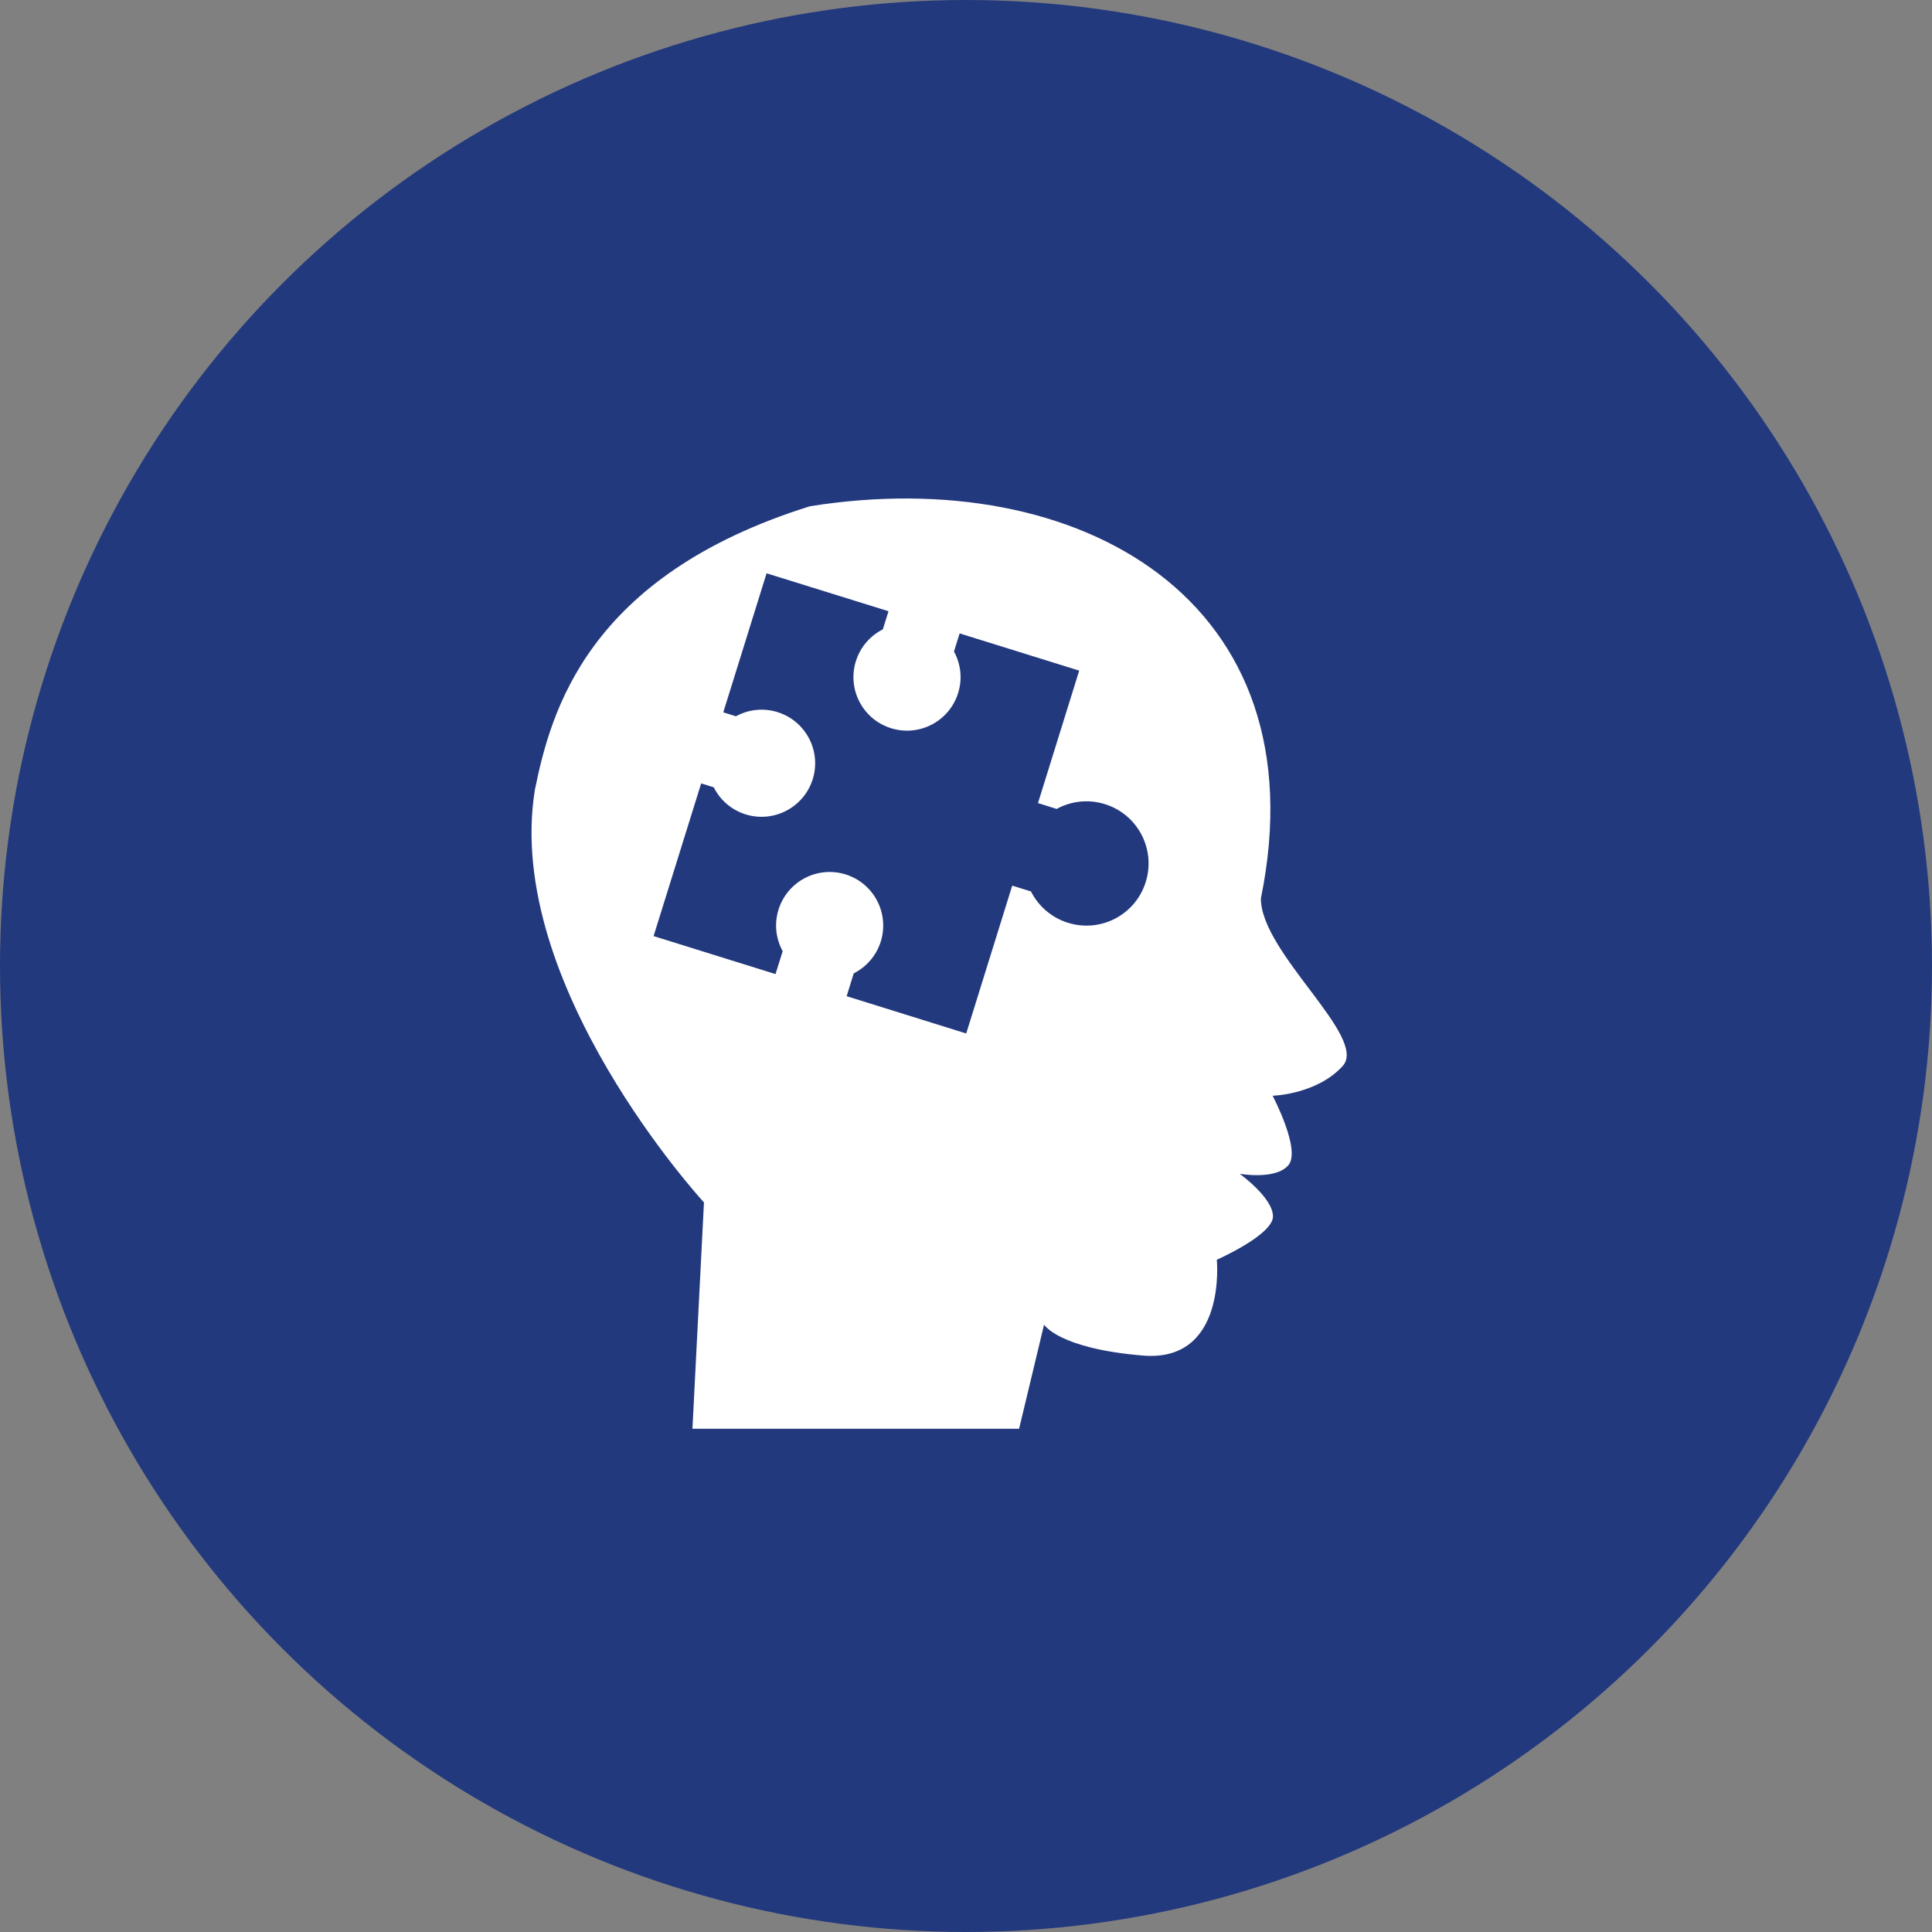
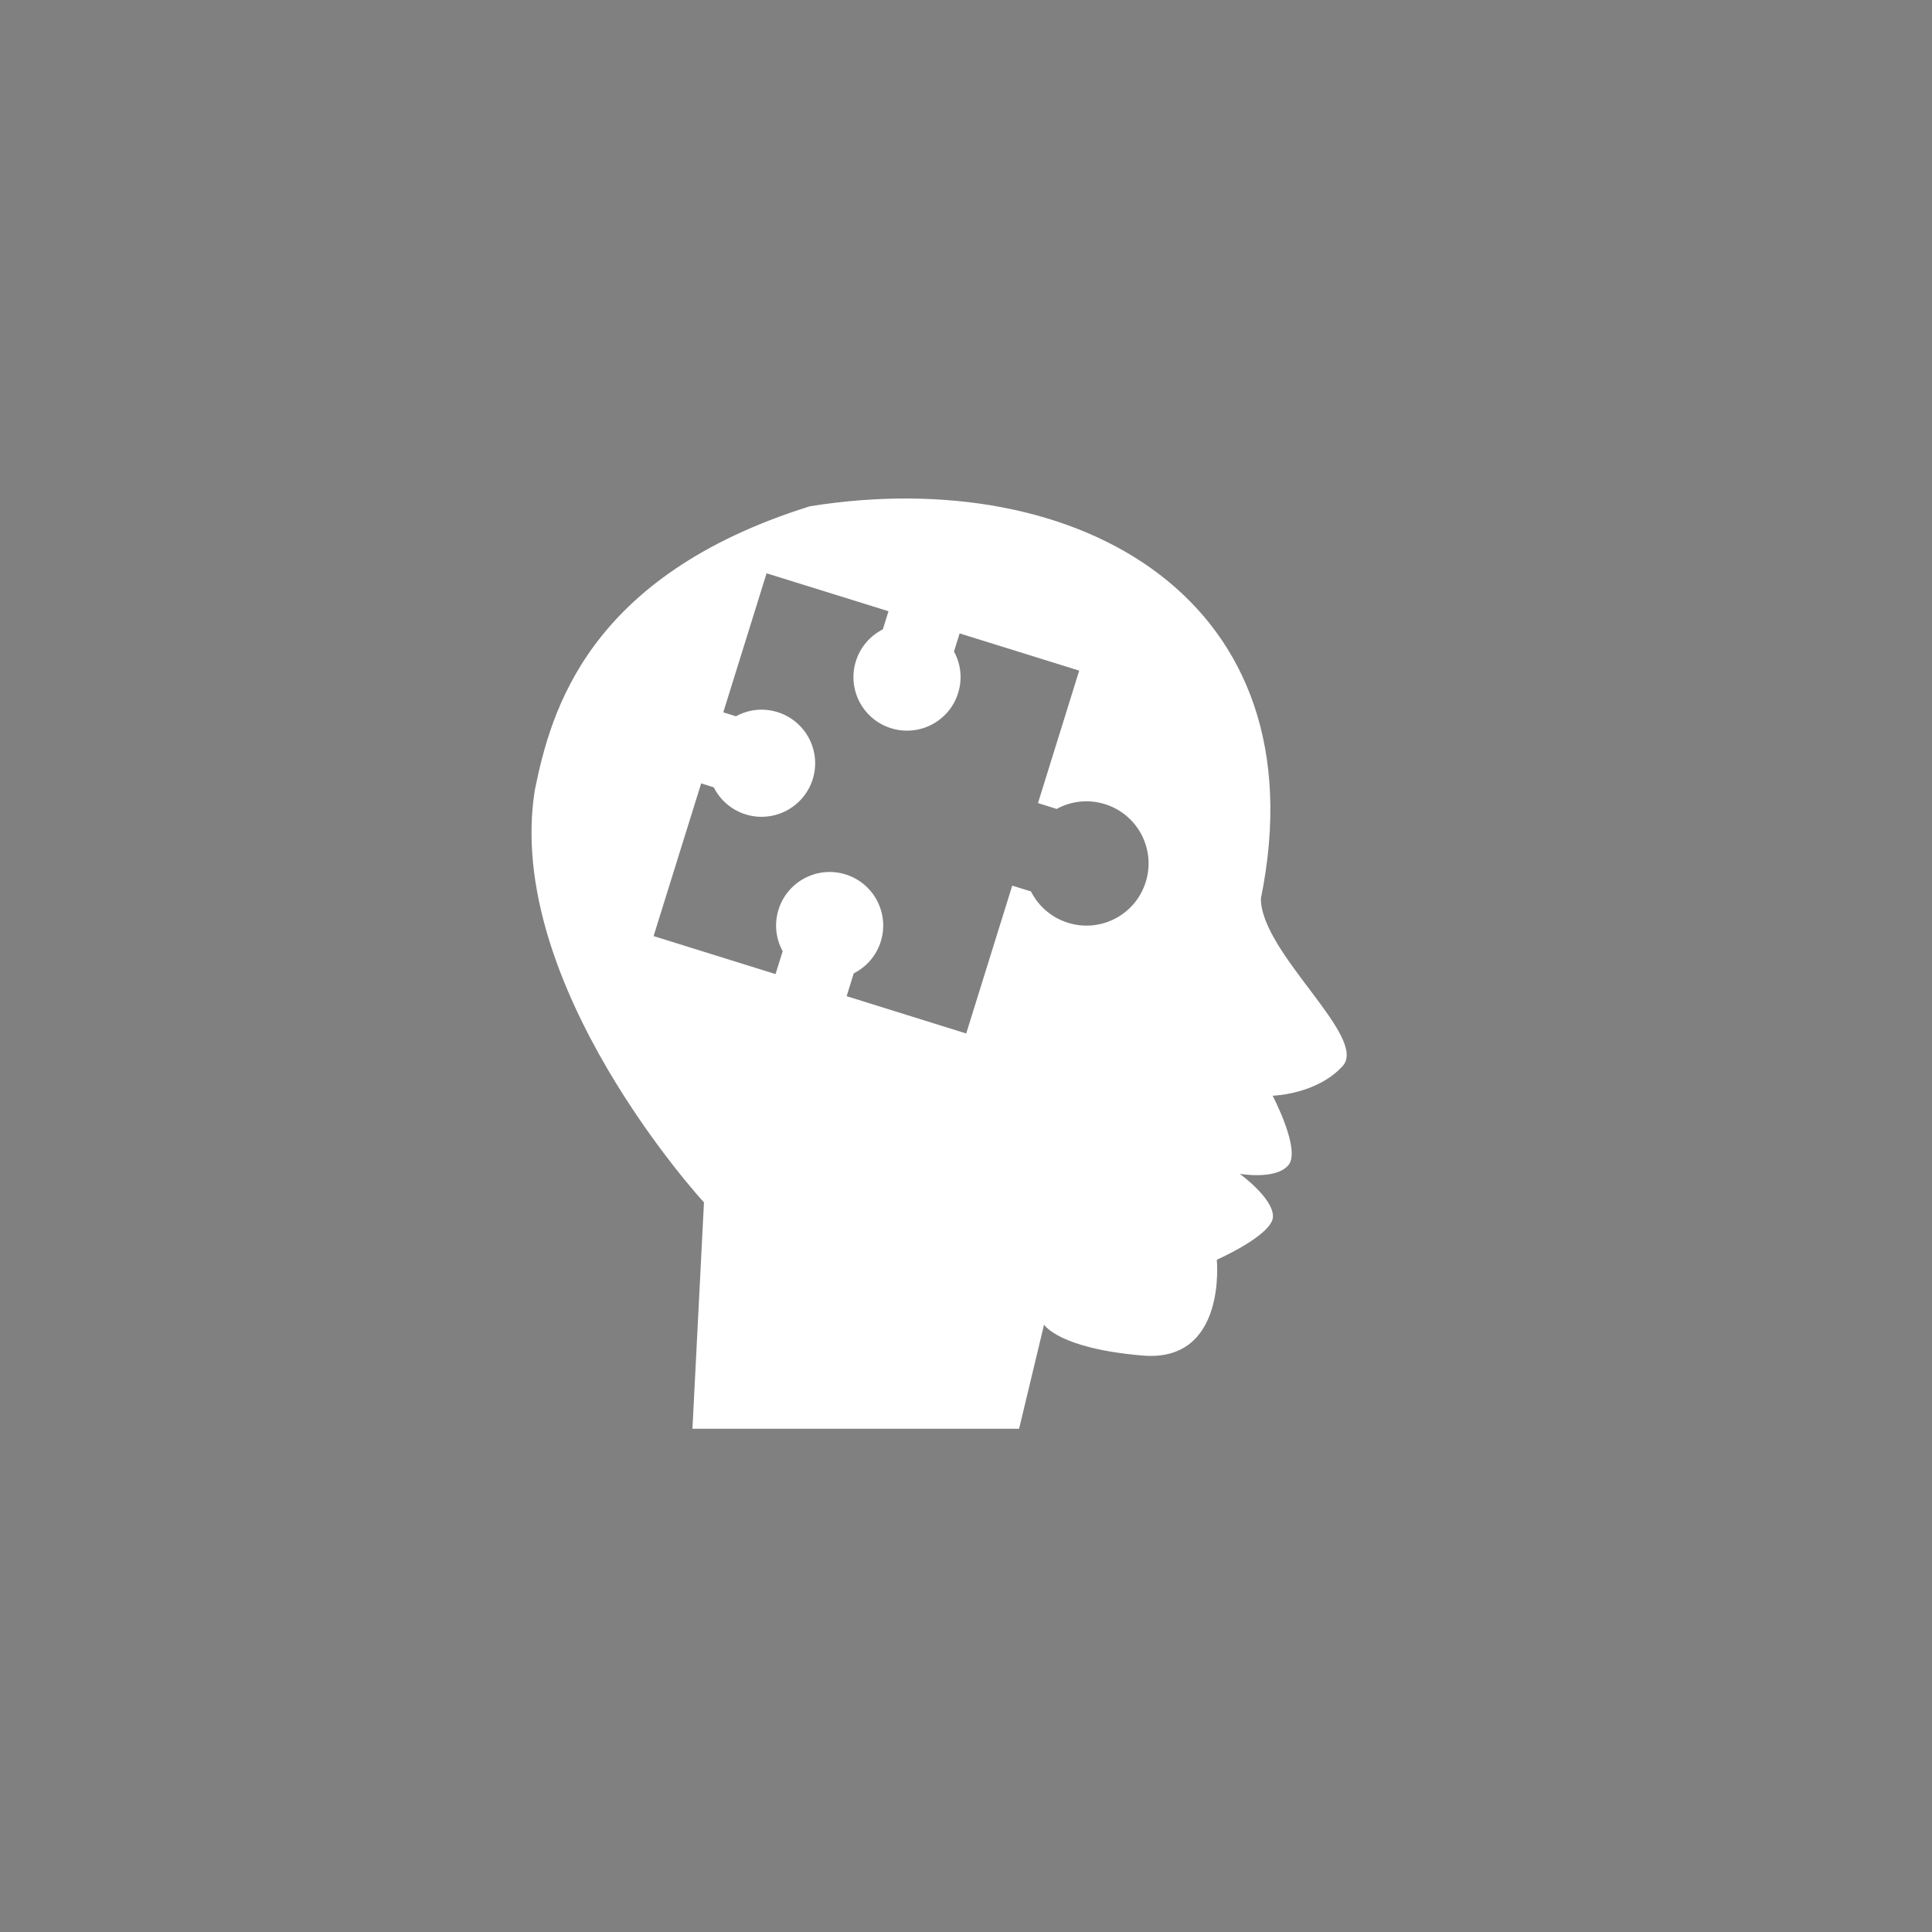
<svg xmlns="http://www.w3.org/2000/svg" width="27" height="27" viewBox="0 0 27 27" fill="none">
  <rect x="0" y="0" width="27" height="27" fill="#808080" stroke="none" />
-   <circle cx="13.5" cy="13.5" r="13.5" fill="#23397D" />
  <path d="M7.475 11.038C7.697 9.951 8.2 8.05 11.319 7.075C15.082 6.474 18.474 8.384 17.621 12.557C17.621 13.318 19.127 14.499 18.764 14.898C18.401 15.297 17.785 15.313 17.785 15.313C17.785 15.313 18.186 16.073 18.005 16.284C17.826 16.494 17.325 16.404 17.325 16.404C17.325 16.404 17.79 16.739 17.79 16.999C17.79 17.259 17.005 17.605 17.005 17.605C17.005 17.605 17.149 19.044 15.969 18.944C14.79 18.845 14.591 18.512 14.591 18.512L14.242 19.967H9.677L9.838 16.804C9.838 16.804 7.035 13.761 7.475 11.038ZM10.938 13.293C10.844 13.121 10.817 12.914 10.88 12.712C11.003 12.318 11.422 12.097 11.817 12.22C12.212 12.343 12.432 12.763 12.309 13.158C12.246 13.359 12.106 13.514 11.931 13.603L11.832 13.922L13.503 14.443L14.146 12.377L14.408 12.458C14.51 12.66 14.691 12.823 14.925 12.896C15.383 13.039 15.87 12.784 16.012 12.325C16.155 11.867 15.899 11.38 15.441 11.238C15.207 11.165 14.966 11.196 14.767 11.305L14.506 11.223L15.082 9.372L13.411 8.852L13.332 9.105C13.426 9.276 13.453 9.484 13.39 9.685C13.267 10.08 12.848 10.3 12.453 10.177C12.058 10.054 11.838 9.635 11.961 9.24C12.024 9.039 12.164 8.883 12.338 8.795L12.417 8.542L10.713 8.012L10.108 9.955L10.285 10.01C10.456 9.916 10.664 9.889 10.866 9.952C11.26 10.075 11.481 10.494 11.358 10.889C11.235 11.283 10.815 11.504 10.42 11.381C10.219 11.318 10.063 11.178 9.975 11.003L9.799 10.948L9.134 13.082L10.838 13.613L10.938 13.293Z" fill="white" />
</svg>